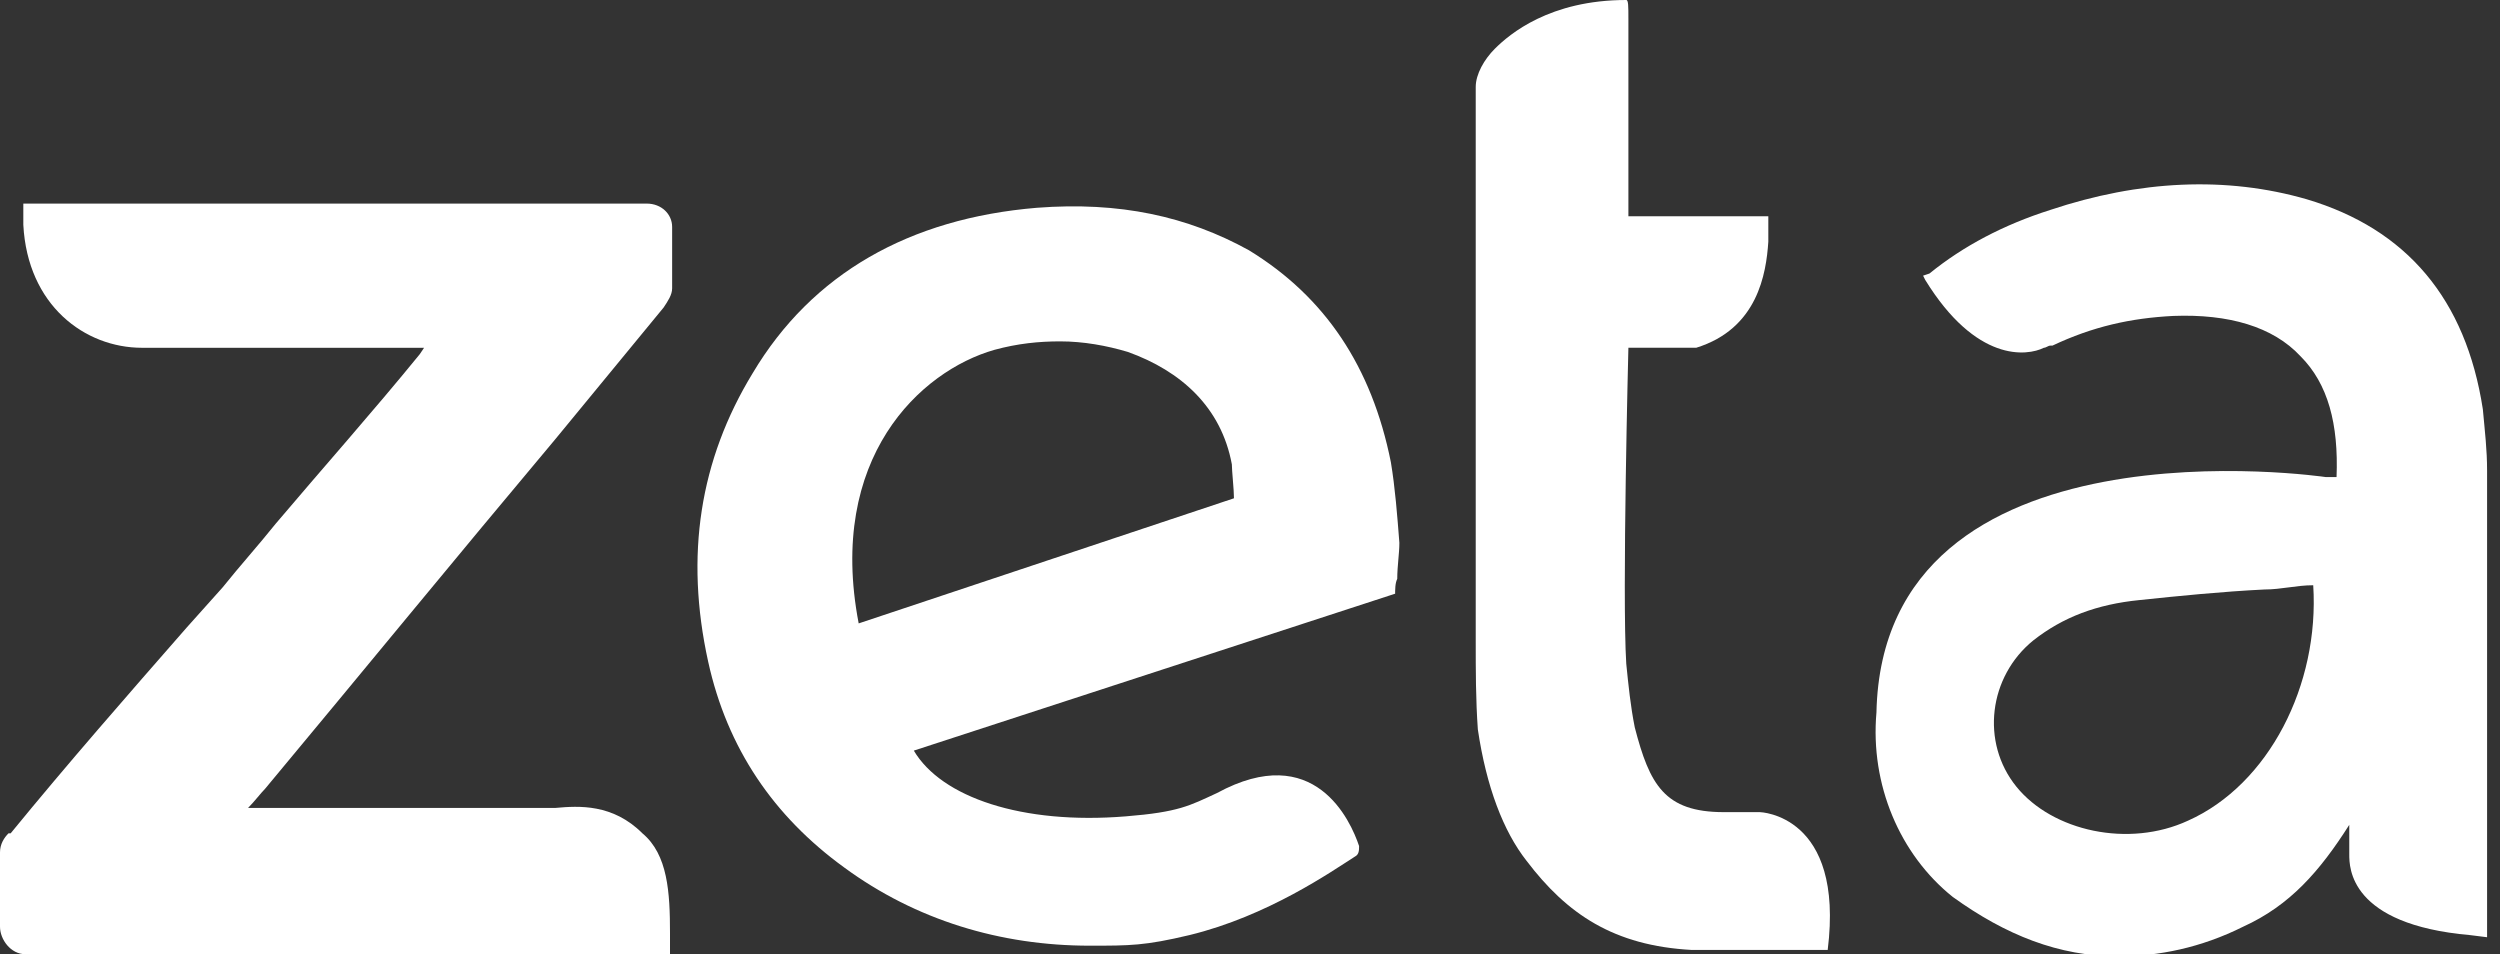
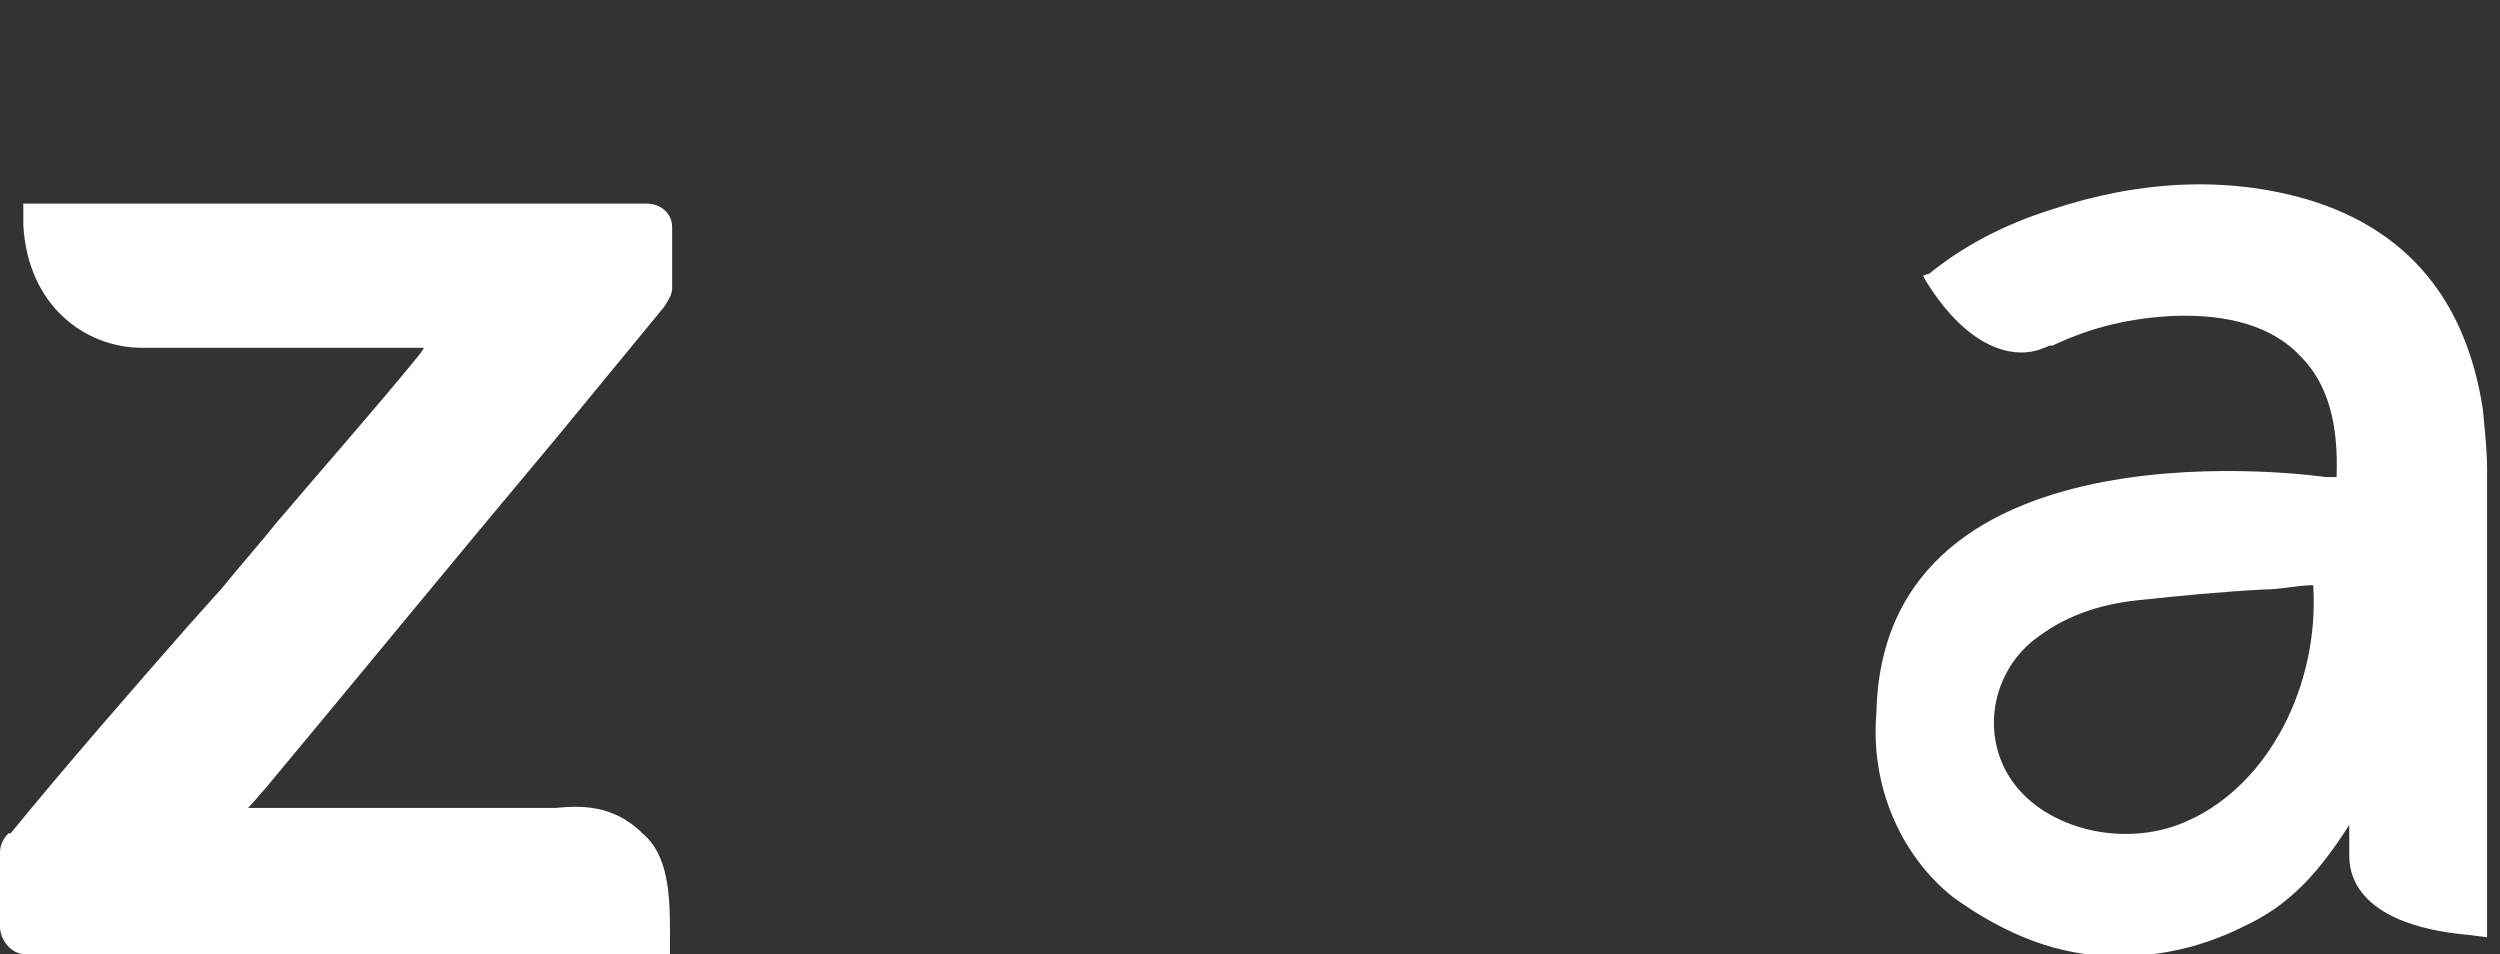
<svg xmlns="http://www.w3.org/2000/svg" width="131" height="50" viewBox="0 0 131 50" fill="none">
  <rect x="0" y="0" width="131" height="50" fill="#333333" stroke="none" />
  <g clip-path="url(#clip0_1098_25197)">
-     <path fill-rule="evenodd" clip-rule="evenodd" d="M72.882 24.221C71.882 19.221 69.438 15.555 65.438 13.11C62.216 11.332 58.661 10.555 54.328 10.888C47.662 11.443 42.551 14.332 39.44 19.555C36.663 24.11 35.885 29.11 37.107 34.666C38.107 39.221 40.551 42.777 44.218 45.443C47.995 48.221 52.439 49.554 57.105 49.554C59.217 49.554 59.994 49.554 62.327 48.999C66.438 47.999 69.771 45.666 70.993 44.888C71.216 44.777 71.216 44.554 71.216 44.332C70.771 42.999 68.882 38.777 63.772 41.554C62.327 42.221 61.772 42.554 58.994 42.777C53.55 43.221 49.328 41.777 47.884 39.332L73.104 31.11V31.221C73.104 30.888 73.104 30.555 73.216 30.332C73.216 29.666 73.327 28.999 73.327 28.443C73.216 26.999 73.104 25.555 72.882 24.221ZM52.106 18.332C53.328 17.999 54.439 17.888 55.55 17.888C56.772 17.888 57.994 18.11 59.105 18.443C61.883 19.443 63.994 21.332 64.549 24.332C64.549 24.666 64.66 25.666 64.66 26.11L44.995 32.666C43.329 23.999 48.217 19.443 52.106 18.332Z" fill="white" />
    <path fill-rule="evenodd" clip-rule="evenodd" d="M29.109 23.001L34.775 16.112C34.997 15.779 35.22 15.446 35.22 15.112C35.22 14.001 35.22 12.779 35.22 11.89C35.22 11.223 34.664 10.668 33.886 10.668H1.667H1.222V11.779C1.444 16.001 4.444 18.224 7.444 18.224H22.221L21.998 18.557C19.554 21.557 16.888 24.557 14.443 27.446C13.555 28.557 12.555 29.668 11.666 30.779L9.777 32.89C6.666 36.446 3.555 40.001 0.556 43.668C0.556 43.668 0.556 43.668 0.444 43.668C0.222 43.89 0 44.224 0 44.668C0 45.557 0 46.668 0 47.668V48.557C0 49.224 0.556 50.001 1.333 50.001H35.108V48.89C35.108 46.779 34.997 44.779 33.664 43.668C32.109 42.112 30.331 42.224 29.109 42.335H28.998C28.887 42.335 28.665 42.335 28.665 42.335H12.999C13.332 42.001 13.666 41.557 13.888 41.335C18.887 35.335 23.887 29.224 29.109 23.001Z" fill="white" />
-     <path fill-rule="evenodd" clip-rule="evenodd" d="M92.216 42.556C91.549 42.556 90.883 42.556 90.327 42.556C87.216 42.556 86.439 41.111 85.661 38.111C85.439 37 85.328 35.889 85.216 34.778C84.994 31.222 85.328 18.222 85.328 18.222H88.105C88.327 18.222 88.661 18.222 88.883 18.222C92.105 17.222 92.549 14.333 92.66 12.667V11.333H85.328V1C85.328 0.333 85.328 0 85.216 0C81.217 0 79.106 1.778 78.328 2.556C77.772 3.111 77.328 3.889 77.328 4.556V19C77.328 20.778 77.328 22.667 77.328 24.444C77.328 26.889 77.328 29.444 77.328 31.889C77.328 32.444 77.328 33 77.328 33.556C77.328 35.111 77.328 36.667 77.439 38.222C77.884 41.222 78.772 43.556 79.995 45.111C82.106 47.889 84.55 49.556 88.661 49.778C88.772 49.778 89.327 49.778 89.438 49.778H95.771C96.66 42.667 92.216 42.556 92.216 42.556Z" fill="white" />
    <path fill-rule="evenodd" clip-rule="evenodd" d="M130.323 24.667C130.323 23.555 130.212 22.667 130.101 21.444C129.212 15.667 126.102 12 120.88 10.444C116.658 9.222 112.103 9.444 107.436 11C104.992 11.778 102.881 12.889 101.103 14.333L100.77 14.444L100.881 14.667C103.548 19 106.214 18.667 107.103 18.222C107.214 18.222 107.325 18.111 107.436 18.111H107.547C109.658 17.111 111.658 16.667 113.88 16.555C116.769 16.444 119.102 17.111 120.546 18.667C121.991 20.111 122.546 22.222 122.435 25C122.213 25 122.102 25 121.88 25C121.88 25 98.659 21.555 98.326 37.333C97.993 41.111 99.548 44.778 102.326 47C105.103 49 107.881 50.111 110.992 50.111C113.103 50.111 115.325 49.667 117.547 48.556C119.991 47.444 121.546 45.667 123.102 43.222V44.778C123.102 45.444 123.102 48.444 129.435 49L130.323 49.111C130.323 48.889 130.323 28.333 130.323 24.667ZM114.658 43C111.547 44.444 107.547 43.556 105.659 41.222C103.77 38.889 104.214 35.444 106.547 33.556C108.103 32.333 109.881 31.667 112.103 31.444C114.214 31.222 116.436 31 118.658 30.889C119.546 30.889 120.324 30.667 121.213 30.667C121.546 35.889 118.88 41.111 114.658 43Z" fill="white" />
  </g>
  <defs>
    <clipPath id="clip0_1098_25197">
      <rect width="130.435" height="50" fill="white" />
    </clipPath>
  </defs>
</svg>